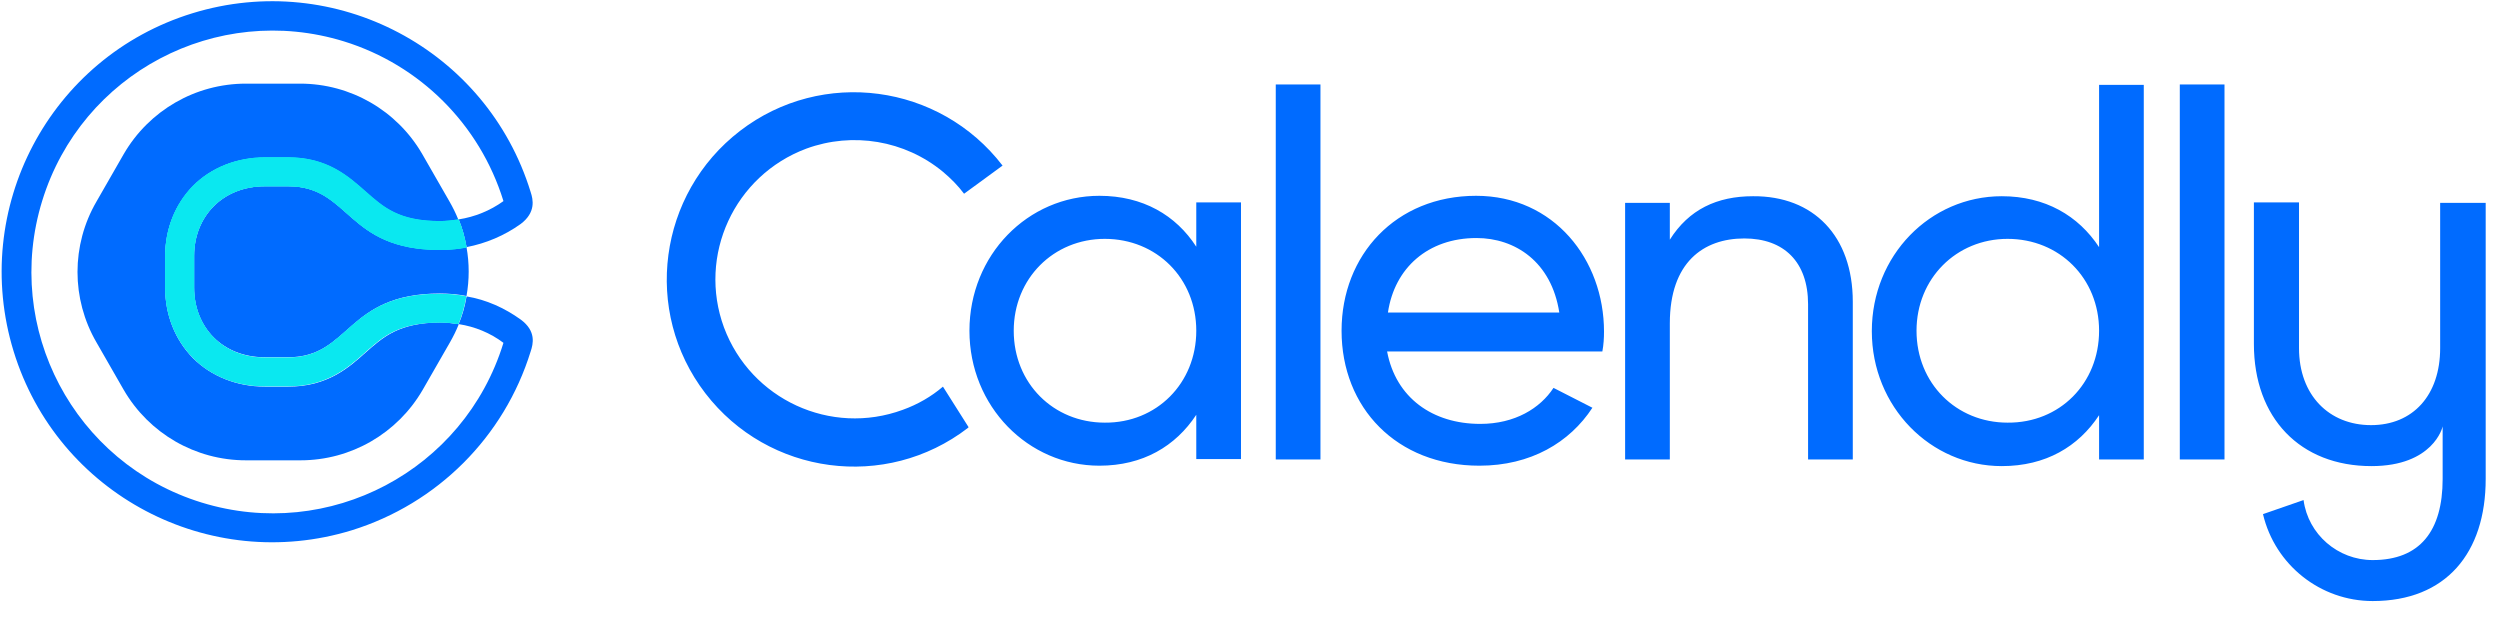
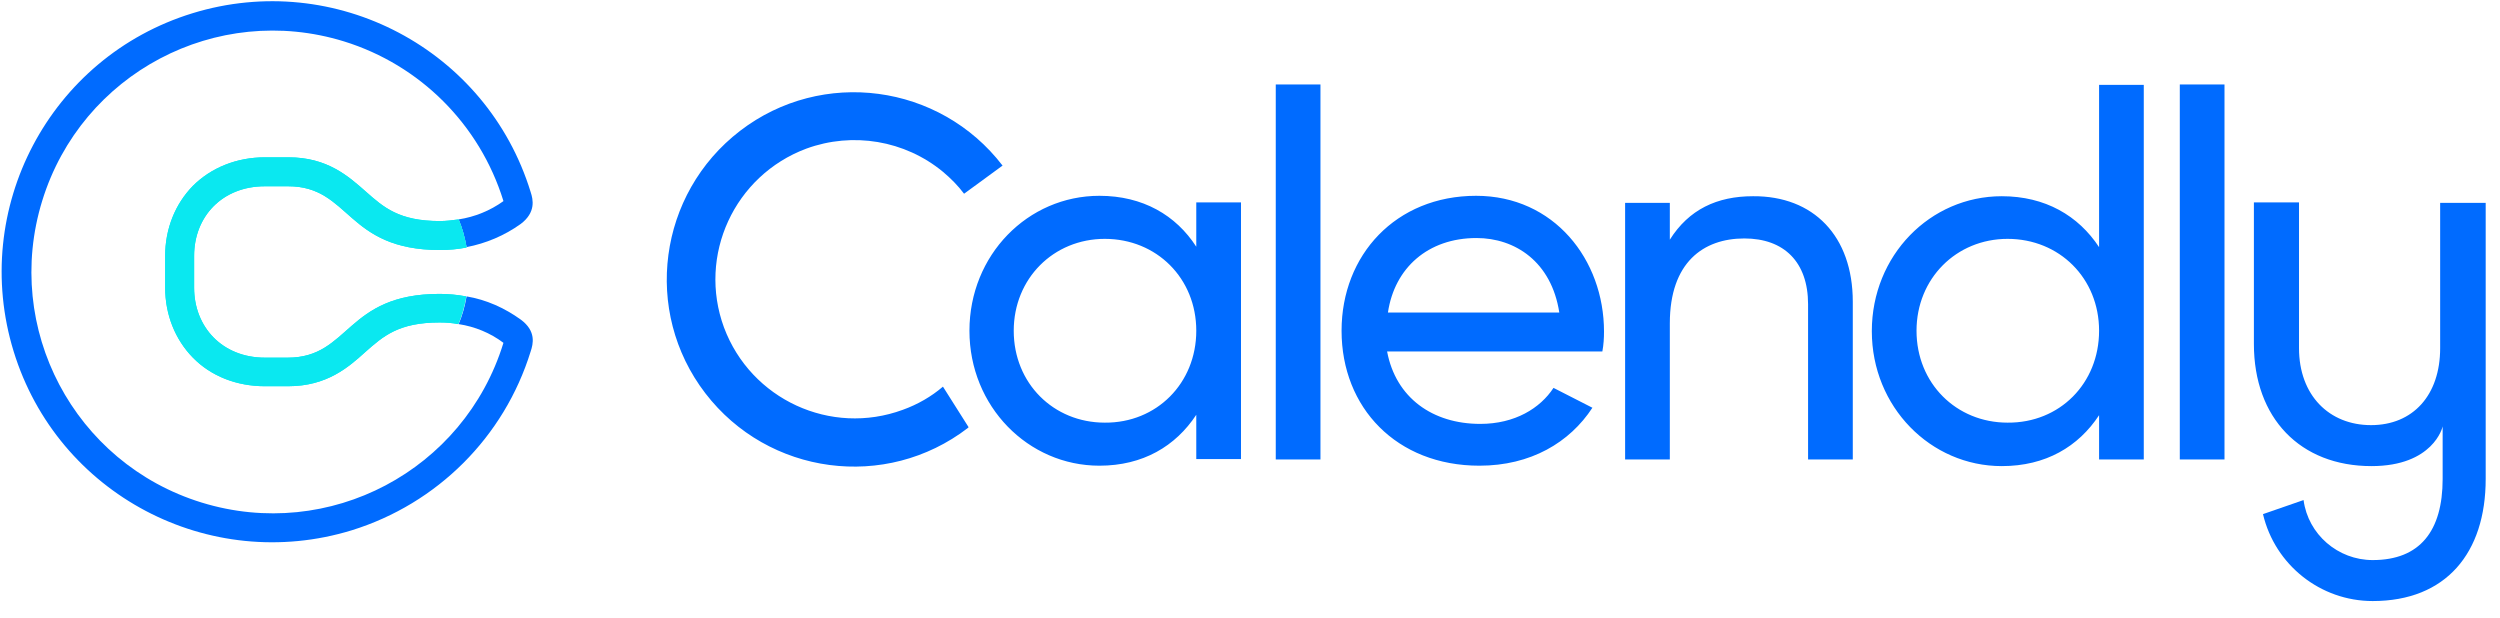
<svg xmlns="http://www.w3.org/2000/svg" width="174" height="43" viewBox="0 0 174 43" fill="none">
  <g clip-path="url(#clip0_179_1124)">
    <path d="M102.765 16.567C105.445 16.567 107.98 18.209 108.527 21.753H96.6C97.061 18.641 99.395 16.567 102.765 16.567ZM108.124 26.996C107.202 28.408 105.445 29.503 103.025 29.503C99.712 29.503 97.147 27.688 96.542 24.461H111.524C111.61 24 111.639 23.539 111.639 23.078C111.639 18.065 108.153 13.628 102.737 13.628C97.147 13.628 93.373 17.748 93.373 23.02C93.373 28.379 97.205 32.412 102.967 32.412C106.539 32.412 109.248 30.799 110.832 28.379L108.124 26.996ZM88.793 5.878H91.904V31.98H88.793V5.878ZM128.954 21.004V31.98H125.842V21.177C125.842 18.238 124.171 16.596 121.405 16.596C118.553 16.596 116.22 18.267 116.22 22.502V31.98H113.108V14.118H116.22V16.682C117.545 14.579 119.504 13.657 122.01 13.657C126.217 13.628 128.954 16.423 128.954 21.004ZM146.096 23.02C146.096 19.361 143.33 16.625 139.729 16.625C136.156 16.625 133.39 19.39 133.39 23.02C133.39 26.679 136.156 29.416 139.729 29.416C143.359 29.445 146.096 26.679 146.096 23.02ZM149.207 5.878V31.98H146.096V28.898C144.655 31.087 142.379 32.441 139.325 32.441C134.37 32.441 130.279 28.321 130.279 23.049C130.279 17.777 134.341 13.657 139.325 13.657C142.35 13.657 144.655 15.011 146.096 17.201V5.907H149.207V5.878ZM151.714 5.878H154.825V31.98H151.714V5.878ZM83.261 23.02C83.261 19.361 80.495 16.625 76.894 16.625C73.322 16.625 70.556 19.39 70.556 23.02C70.556 26.679 73.322 29.416 76.894 29.416C80.495 29.445 83.261 26.679 83.261 23.02ZM86.373 14.089V31.951H83.261V28.869C81.82 31.058 79.544 32.412 76.519 32.412C71.564 32.412 67.473 28.293 67.473 23.02C67.473 17.748 71.535 13.628 76.519 13.628C79.544 13.628 81.849 14.982 83.261 17.172V14.089H86.373ZM62.835 28.523C57.822 30.367 52.261 27.803 50.389 22.79C48.545 17.777 51.109 12.217 56.122 10.344C59.349 9.163 62.979 9.768 65.629 11.957C66.177 12.418 66.666 12.908 67.099 13.484L69.778 11.525C65.399 5.821 57.217 4.726 51.512 9.105C45.808 13.484 44.713 21.666 49.092 27.371C53.471 33.075 61.654 34.17 67.358 29.791C67.387 29.762 67.387 29.762 67.415 29.733L65.629 26.91C64.823 27.601 63.872 28.149 62.835 28.523ZM169.835 14.089V24.23C169.835 27.515 167.934 29.589 165.024 29.589C162.114 29.589 160.011 27.515 160.011 24.23V14.089H156.871V23.942C156.871 29.099 160.097 32.441 165.053 32.441C169.345 32.441 170.008 29.733 170.008 29.675V33.334C170.008 36.964 168.423 38.981 165.139 38.981C162.719 38.981 160.645 37.195 160.328 34.804L157.504 35.783C158.34 39.327 161.509 41.833 165.139 41.833C170.238 41.833 173.004 38.491 173.004 33.334V14.118H169.835V14.089Z" fill="#006BFF" />
-     <path d="M25.468 24.518C24.287 25.584 22.789 26.91 20.081 26.91H18.439C16.479 26.91 14.693 26.189 13.426 24.922C12.187 23.654 11.495 21.926 11.495 20.053V17.835C11.495 15.962 12.187 14.233 13.426 12.966C14.693 11.669 16.479 10.978 18.439 10.978H20.052C22.76 10.978 24.258 12.303 25.439 13.369C26.678 14.464 27.744 15.415 30.596 15.415C31.029 15.415 31.461 15.386 31.893 15.299V15.271C31.72 14.838 31.518 14.435 31.288 14.032L29.386 10.719C27.629 7.693 24.402 5.821 20.887 5.821H17.113C13.598 5.821 10.372 7.693 8.614 10.719L6.713 14.032C4.955 17.057 4.955 20.802 6.713 23.827L8.614 27.14C10.372 30.165 13.598 32.038 17.113 32.038H20.916C24.431 32.038 27.658 30.165 29.415 27.14L31.317 23.827C31.547 23.424 31.749 23.02 31.922 22.588V22.559C31.489 22.502 31.057 22.444 30.625 22.444C27.773 22.473 26.707 23.424 25.468 24.518Z" fill="#006BFF" />
-     <path d="M20.081 12.965H18.439C15.471 12.965 13.512 15.097 13.512 17.805V20.024C13.512 22.761 15.471 24.864 18.439 24.864H20.052C24.402 24.864 24.056 20.427 30.625 20.427C31.259 20.427 31.864 20.485 32.469 20.6C32.671 19.476 32.671 18.324 32.469 17.2C31.864 17.316 31.23 17.373 30.625 17.373C24.056 17.402 24.402 12.965 20.081 12.965Z" fill="#006BFF" />
    <path d="M36.243 22.242C35.119 21.435 33.852 20.859 32.469 20.628V20.657C32.354 21.32 32.181 21.953 31.922 22.558C33.045 22.731 34.111 23.163 35.033 23.855V23.884C32.296 32.757 22.904 37.713 14.03 34.976C5.157 32.239 0.202 22.847 2.939 13.973C5.676 5.1 15.068 0.144 23.941 2.881C29.242 4.523 33.391 8.672 35.033 13.973V14.002C34.111 14.665 33.045 15.097 31.922 15.27C32.181 15.875 32.354 16.537 32.469 17.171V17.2C33.823 16.941 35.119 16.393 36.243 15.586C37.309 14.78 37.107 13.887 36.934 13.368C33.881 3.429 23.336 -2.132 13.397 0.922C3.457 3.976 -2.103 14.521 0.951 24.46C4.005 34.399 14.549 39.96 24.489 36.906C30.423 35.062 35.091 30.424 36.934 24.46C37.107 23.941 37.338 23.048 36.243 22.242Z" fill="#006BFF" />
    <path d="M31.921 15.27C31.489 15.328 31.057 15.386 30.625 15.386C27.773 15.386 26.707 14.435 25.468 13.34C24.258 12.274 22.789 10.949 20.081 10.949H18.438C16.479 10.949 14.693 11.669 13.425 12.937C12.187 14.204 11.495 15.933 11.495 17.805V20.024C11.495 21.896 12.187 23.625 13.425 24.893C14.693 26.189 16.479 26.881 18.438 26.881H20.052C22.76 26.881 24.258 25.555 25.439 24.489C26.678 23.395 27.744 22.444 30.596 22.444C31.028 22.444 31.46 22.473 31.893 22.559C32.152 21.954 32.325 21.291 32.44 20.658V20.629C31.835 20.514 31.201 20.456 30.596 20.456C24.027 20.456 24.373 24.893 20.023 24.893H18.438C15.471 24.893 13.512 22.761 13.512 20.024V17.805C13.512 15.069 15.471 12.965 18.438 12.965H20.052C24.402 12.965 24.056 17.402 30.625 17.402C31.259 17.402 31.864 17.345 32.469 17.229V17.201C32.354 16.538 32.181 15.904 31.921 15.27Z" fill="#0AE8F0" />
    <path d="M31.921 15.27C31.489 15.328 31.057 15.386 30.625 15.386C27.773 15.386 26.707 14.435 25.468 13.34C24.258 12.274 22.789 10.949 20.081 10.949H18.438C16.479 10.949 14.693 11.669 13.425 12.937C12.187 14.204 11.495 15.933 11.495 17.805V20.024C11.495 21.896 12.187 23.625 13.425 24.893C14.693 26.189 16.479 26.881 18.438 26.881H20.052C22.76 26.881 24.258 25.555 25.439 24.489C26.678 23.395 27.744 22.444 30.596 22.444C31.028 22.444 31.46 22.473 31.893 22.559C32.152 21.954 32.325 21.291 32.44 20.658V20.629C31.835 20.514 31.201 20.456 30.596 20.456C24.027 20.456 24.373 24.893 20.023 24.893H18.438C15.471 24.893 13.512 22.761 13.512 20.024V17.805C13.512 15.069 15.471 12.965 18.438 12.965H20.052C24.402 12.965 24.056 17.402 30.625 17.402C31.259 17.402 31.864 17.345 32.469 17.229V17.201C32.354 16.538 32.181 15.904 31.921 15.27Z" fill="#0AE8F0" />
  </g>
  <defs>
    <clipPath id="clip0_179_1124">
      <rect width="173.148" height="42.063" fill="white" />
    </clipPath>
  </defs>
</svg>